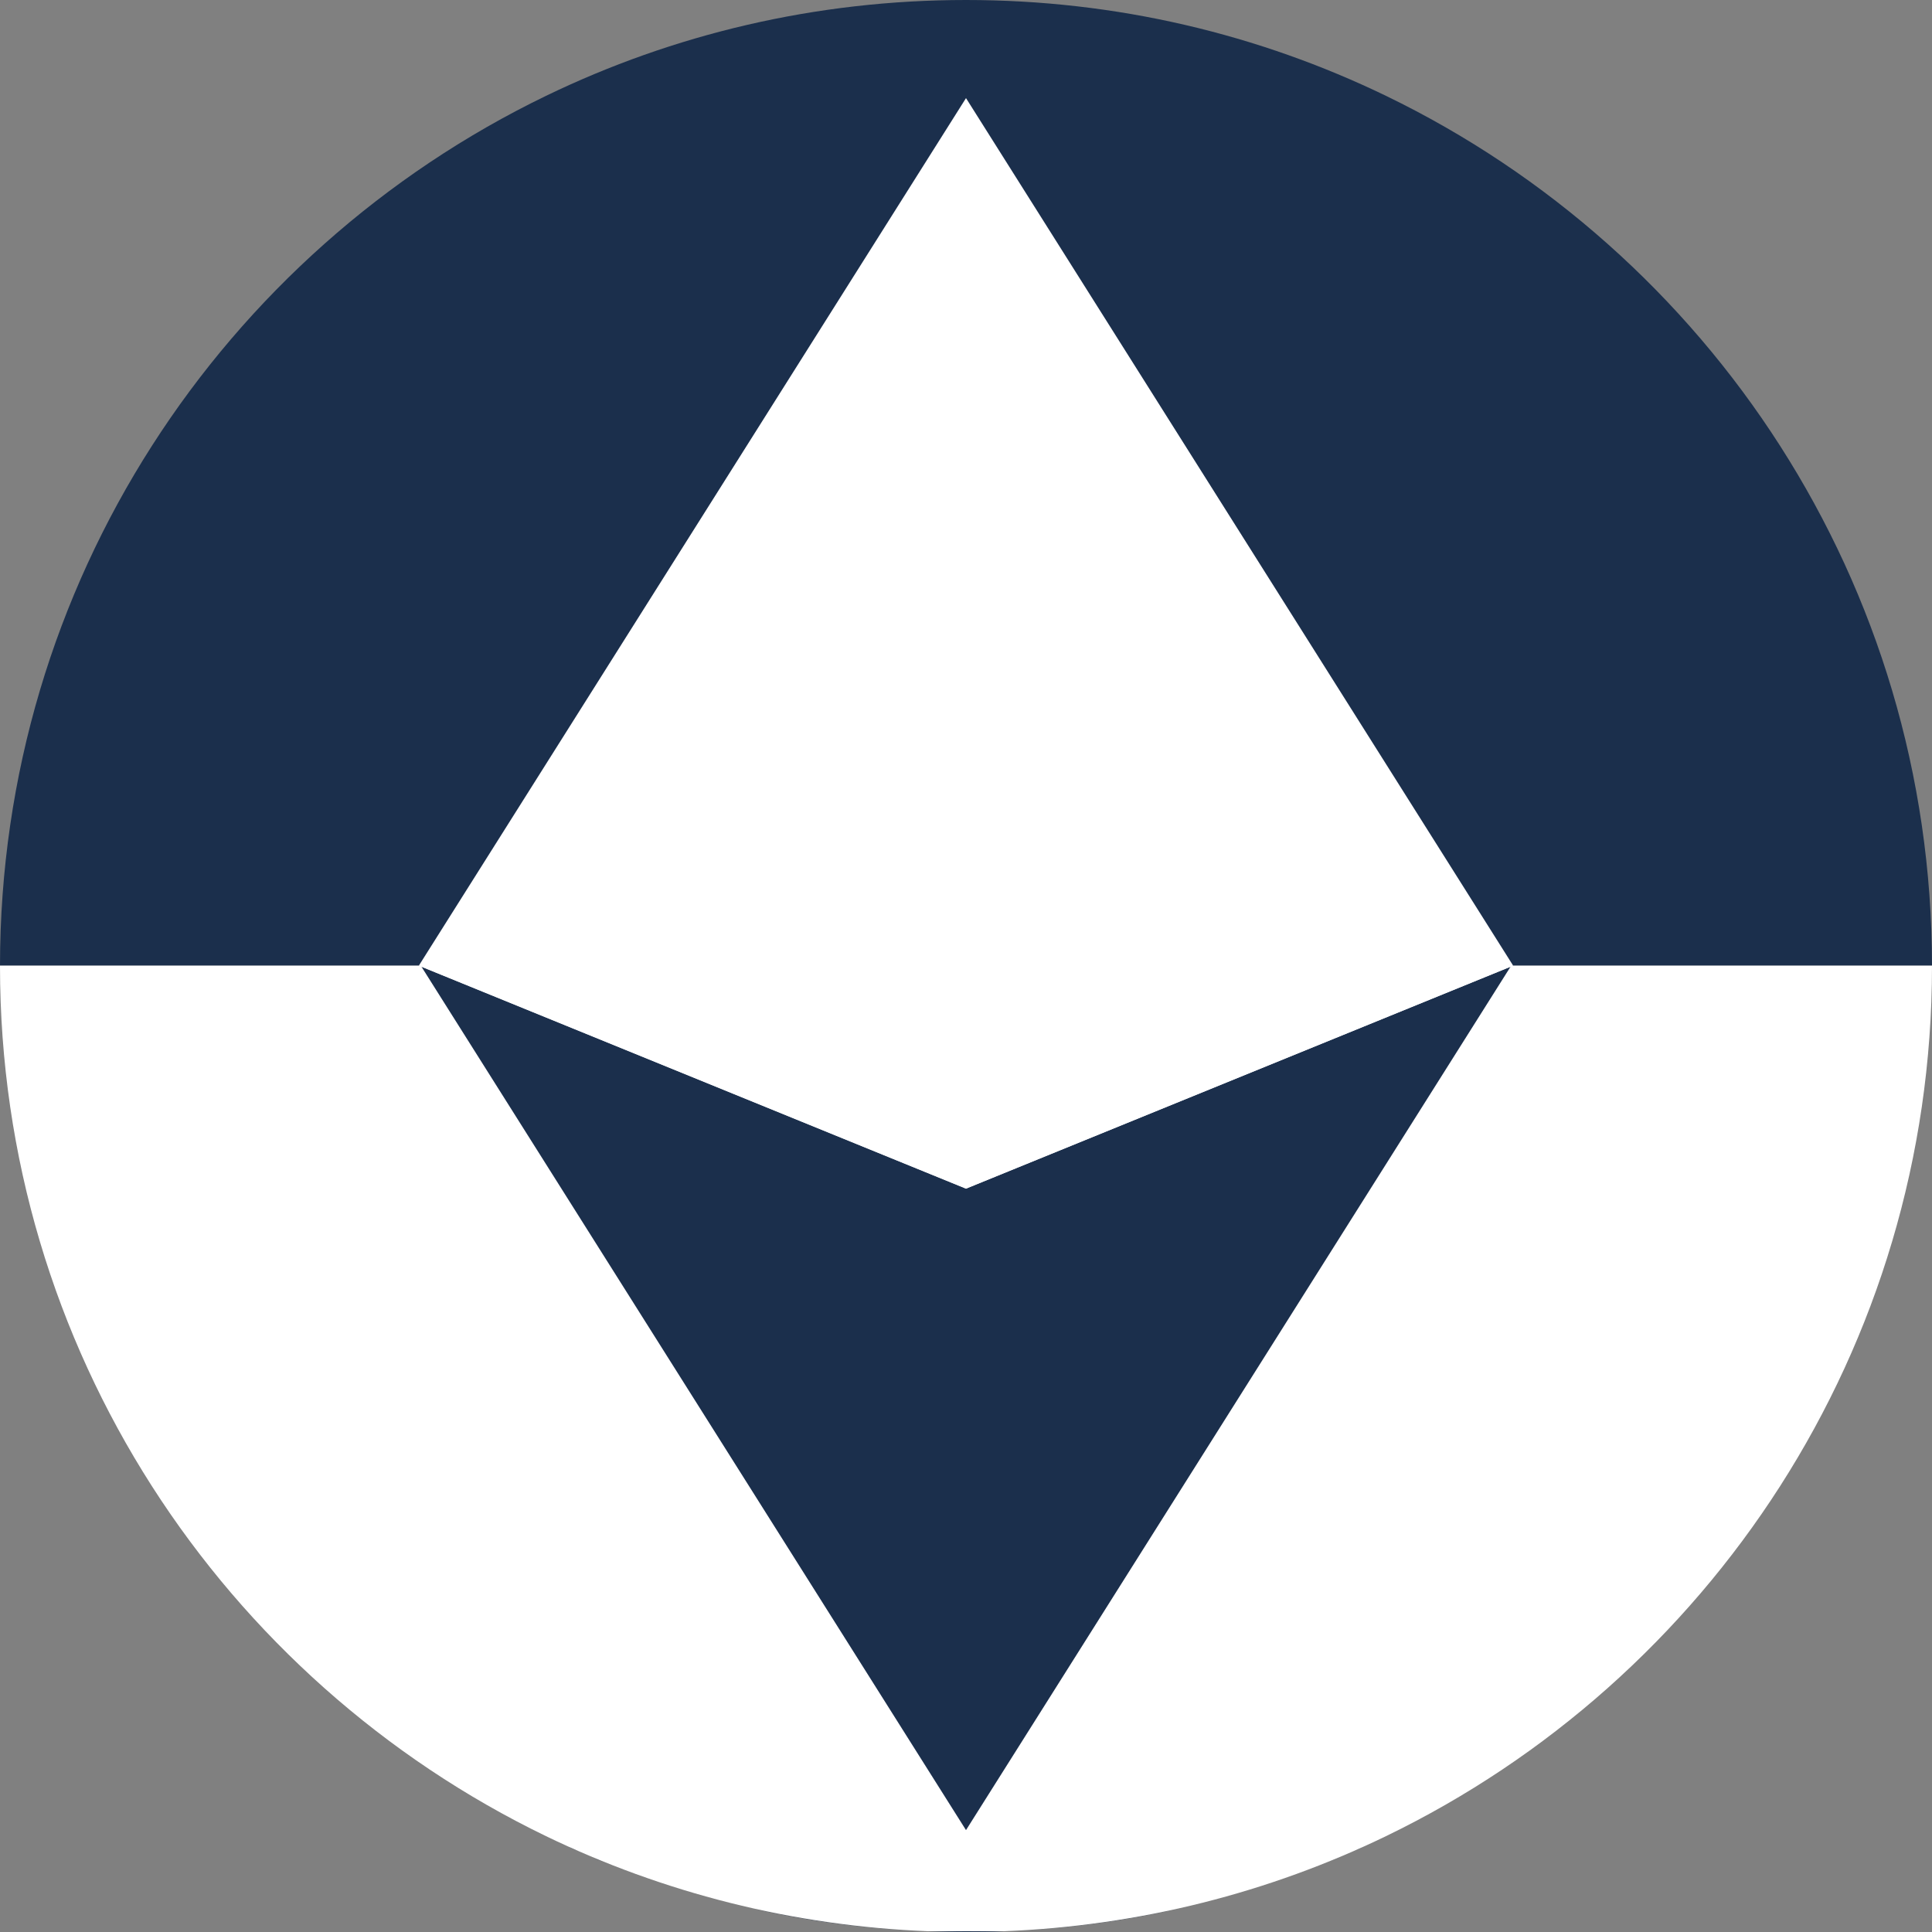
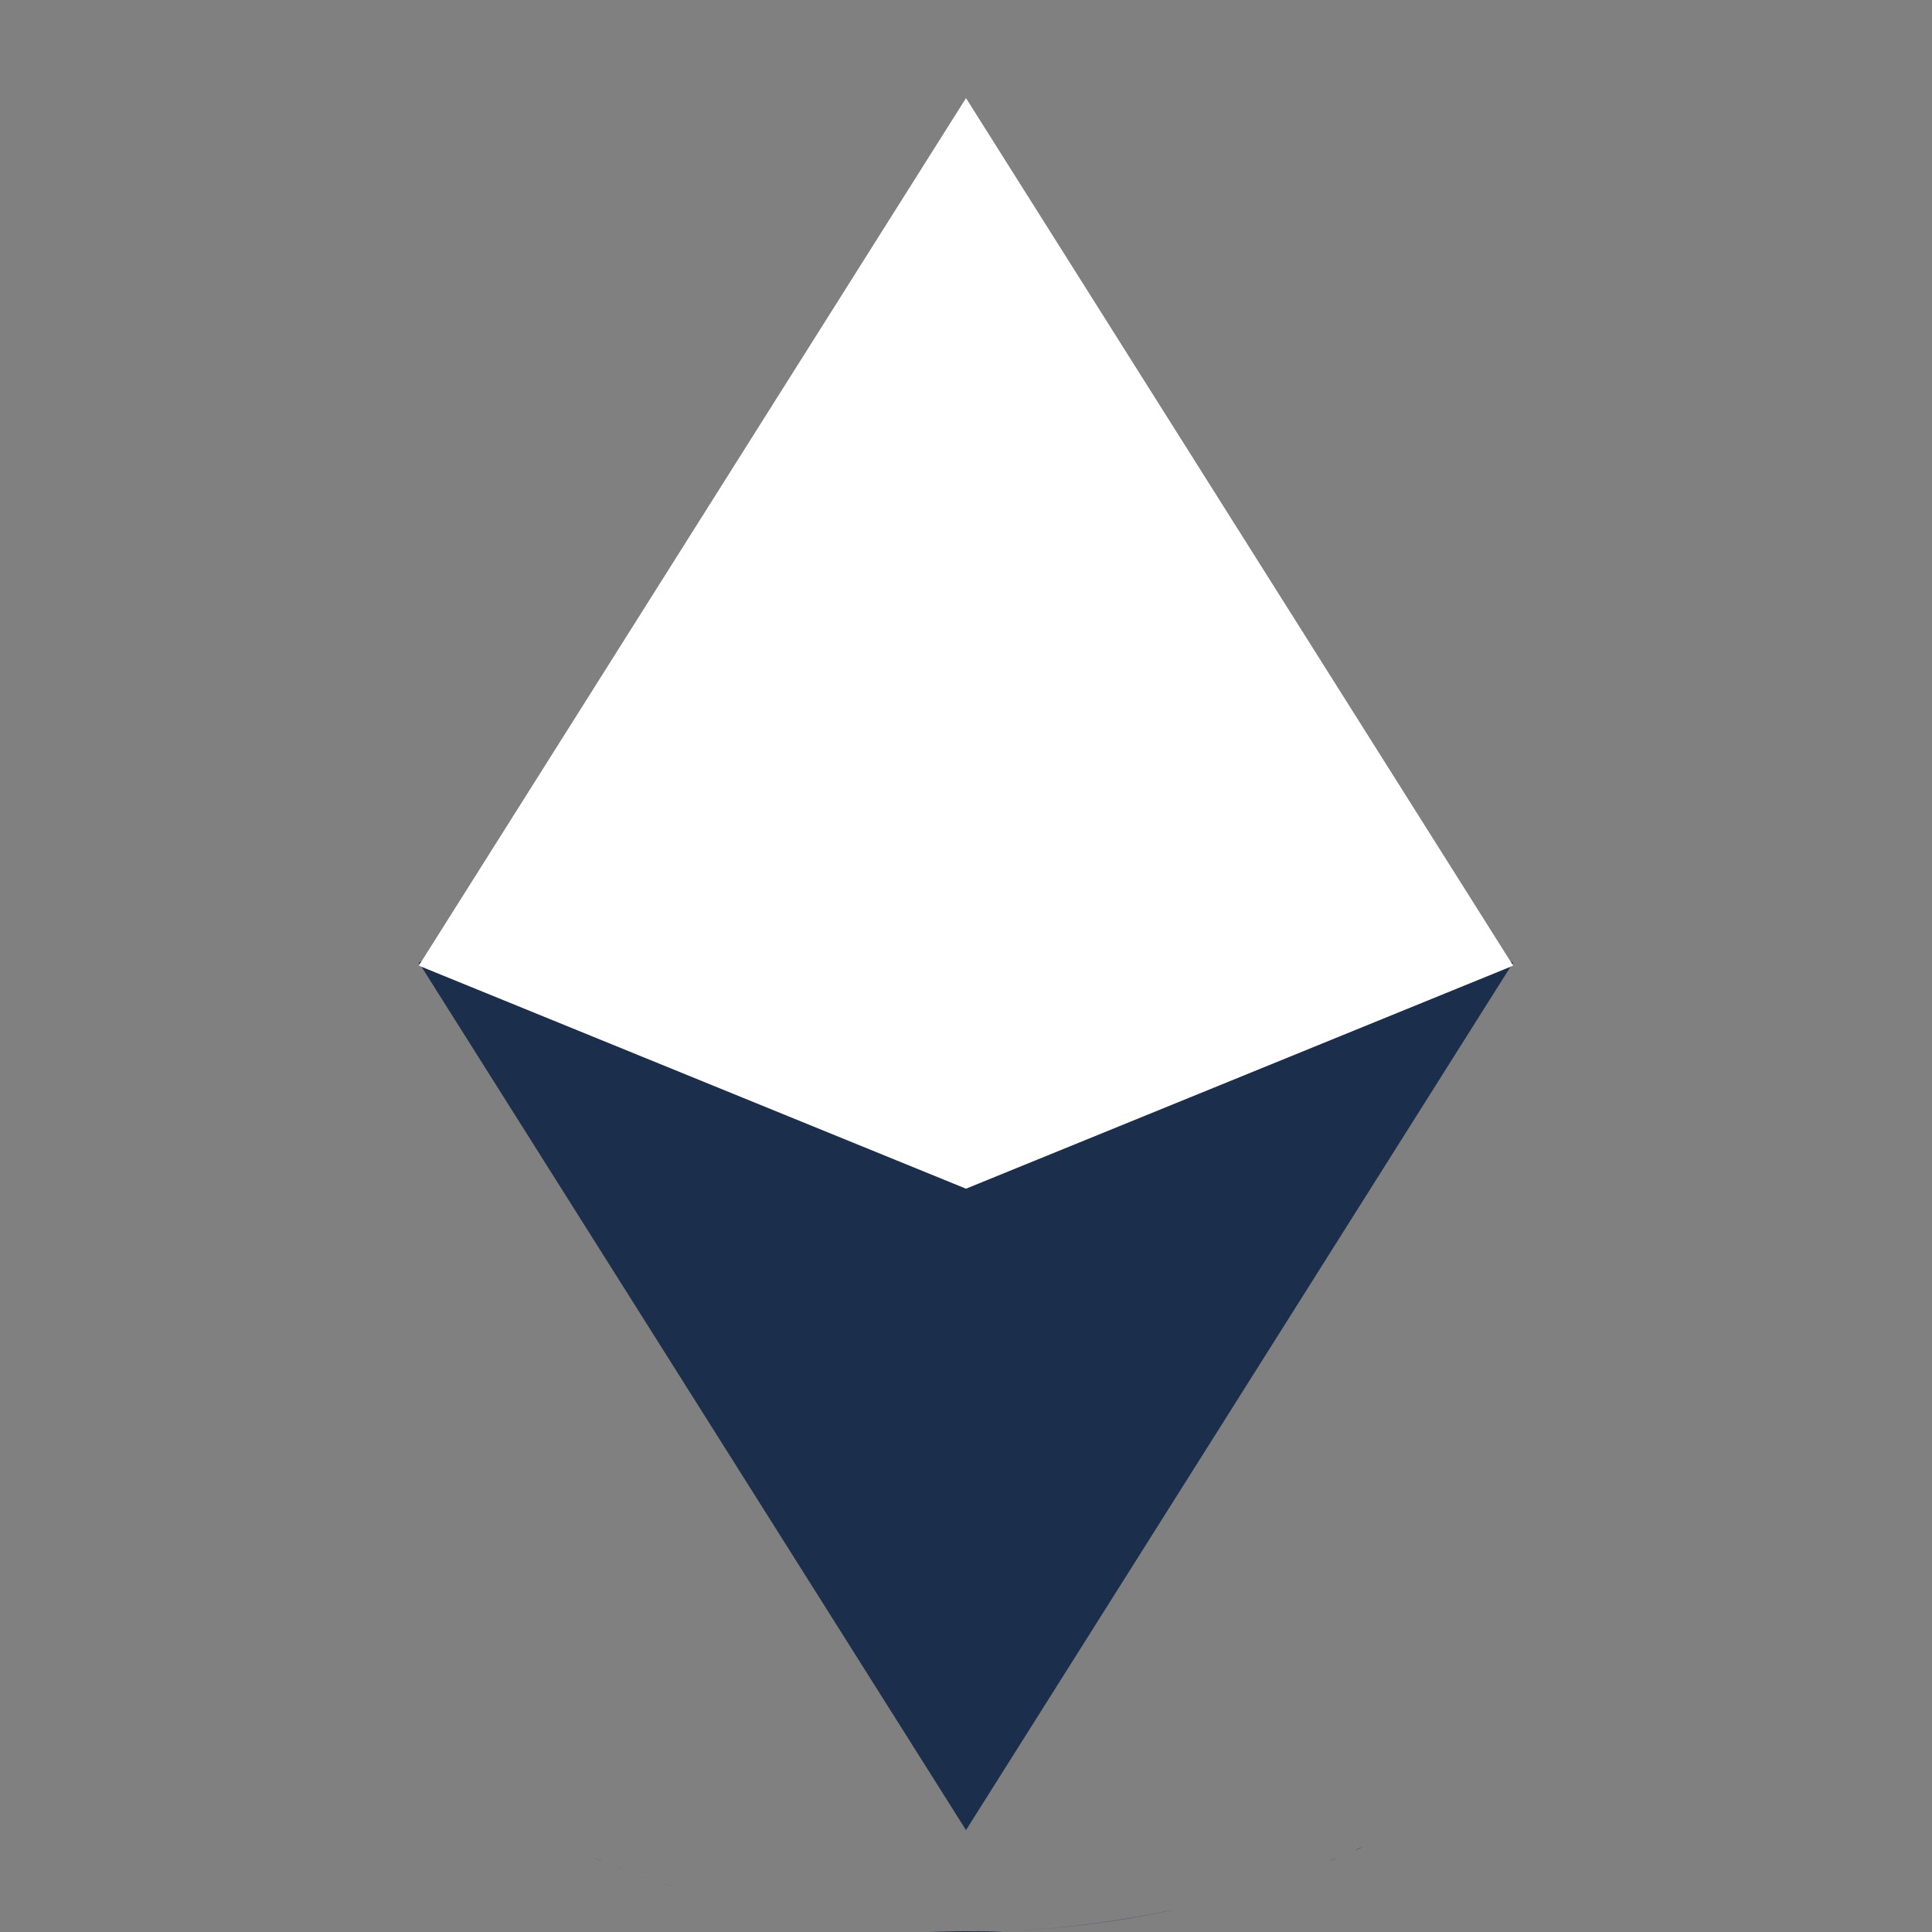
<svg xmlns="http://www.w3.org/2000/svg" version="1.1" viewBox="0 0 512 512">
  <rect x="0" y="0" width="512" height="512" fill="#808080" stroke="none" />
  <defs>
    <style>
      .cls-1 {
        fill: #fff;
      }

      .cls-2 {
        fill: #1b2f4c;
      }
    </style>
  </defs>
  <g>
    <g id="Layer_1">
      <g>
        <path class="cls-2" d="M179.5,500.3c-1.3-.4-2.5-.8-3.7-1.2,1.2.4,2.5.8,3.7,1.2Z" />
        <path class="cls-2" d="M172.9,498.2c-1.2-.4-2.3-.8-3.4-1.2,1.1.4,2.3.8,3.4,1.2Z" />
        <path class="cls-2" d="M199.5,505.7c-1.7-.4-3.3-.8-5-1.2,1.6.4,3.3.8,5,1.2Z" />
        <path class="cls-2" d="M192.8,504.1c-1.5-.4-3-.8-4.4-1.2,1.5.4,3,.8,4.4,1.2Z" />
        <path class="cls-2" d="M186.1,502.3c-1.4-.4-2.7-.8-4.1-1.2,1.4.4,2.7.8,4.1,1.2Z" />
        <path class="cls-2" d="M159.7,493.3c-.9-.4-1.9-.7-2.8-1.1.9.4,1.9.8,2.8,1.1Z" />
        <path class="cls-2" d="M166.3,495.8c-1.1-.4-2.1-.8-3.1-1.2,1,.4,2.1.8,3.1,1.2Z" />
-         <path class="cls-2" d="M512,255.9s0,0,0,.1c0-101.5-59.1-189.2-144.7-230.6h0C333.6,9.1,295.9,0,256,0s-77.6,9.1-111.3,25.4h0C59.1,66.8,0,154.5,0,256c0,0,0,0,0-.1h512Z" />
-         <path class="cls-2" d="M153,490.4c-.7-.3-1.5-.6-2.2-1,.7.3,1.5.6,2.2,1Z" />
-         <path class="cls-2" d="M246.1,511.8c-15.6-.6-30.8-2.6-45.6-5.8,14.7,3.3,30,5.2,45.6,5.8Z" />
        <path class="cls-2" d="M336.3,499.1c-1.2.4-2.5.8-3.7,1.2,1.2-.4,2.5-.8,3.7-1.2Z" />
        <path class="cls-2" d="M355,492.1c-.9.4-1.9.8-2.8,1.1.9-.4,1.9-.7,2.8-1.1Z" />
        <path class="cls-2" d="M246.1,511.8c3.3.1,6.6.2,9.9.2s6.6,0,9.9-.2h-19.8Z" />
        <path class="cls-2" d="M348.8,494.6c-1,.4-2.1.8-3.1,1.2,1-.4,2.1-.8,3.1-1.2Z" />
        <path class="cls-2" d="M361.2,489.4c-.7.3-1.5.6-2.2,1,.7-.3,1.5-.6,2.2-1Z" />
        <path class="cls-2" d="M342.6,497c-1.1.4-2.3.8-3.4,1.2,1.1-.4,2.3-.8,3.4-1.2Z" />
        <path class="cls-2" d="M317.4,504.6c-1.6.4-3.3.8-5,1.2,1.7-.4,3.3-.8,5-1.2Z" />
        <path class="cls-2" d="M311.4,506c-14.8,3.3-30,5.2-45.6,5.8,15.6-.6,30.8-2.6,45.6-5.8Z" />
-         <path class="cls-2" d="M329.9,501.1c-1.3.4-2.7.8-4.1,1.2,1.4-.4,2.7-.8,4.1-1.2Z" />
        <path class="cls-2" d="M323.6,502.9c-1.5.4-3,.8-4.4,1.2,1.5-.4,3-.8,4.4-1.2Z" />
      </g>
-       <path class="cls-1" d="M0,256c0,101.5,59.1,189.2,144.7,230.6h0c30.9,14.9,65.2,23.8,101.4,25.2h19.8c36.2-1.4,70.6-10.3,101.4-25.2h0c85.6-41.4,144.7-129.1,144.7-230.6s0,0,0-.1H0s0,0,0,.1Z" />
      <g>
        <polygon class="cls-2" points="401 255.1 400.3 254.8 400.8 255.5 401 255.1" />
        <polygon class="cls-2" points="256 315 111.7 256.2 256 485 400.3 256.2 256 315" />
        <polygon class="cls-2" points="111.7 254.8 111 255.1 111.2 255.5 111.7 254.8" />
      </g>
      <polygon class="cls-1" points="256 26 111 255.9 256 315 401 255.9 256 26" />
    </g>
  </g>
</svg>